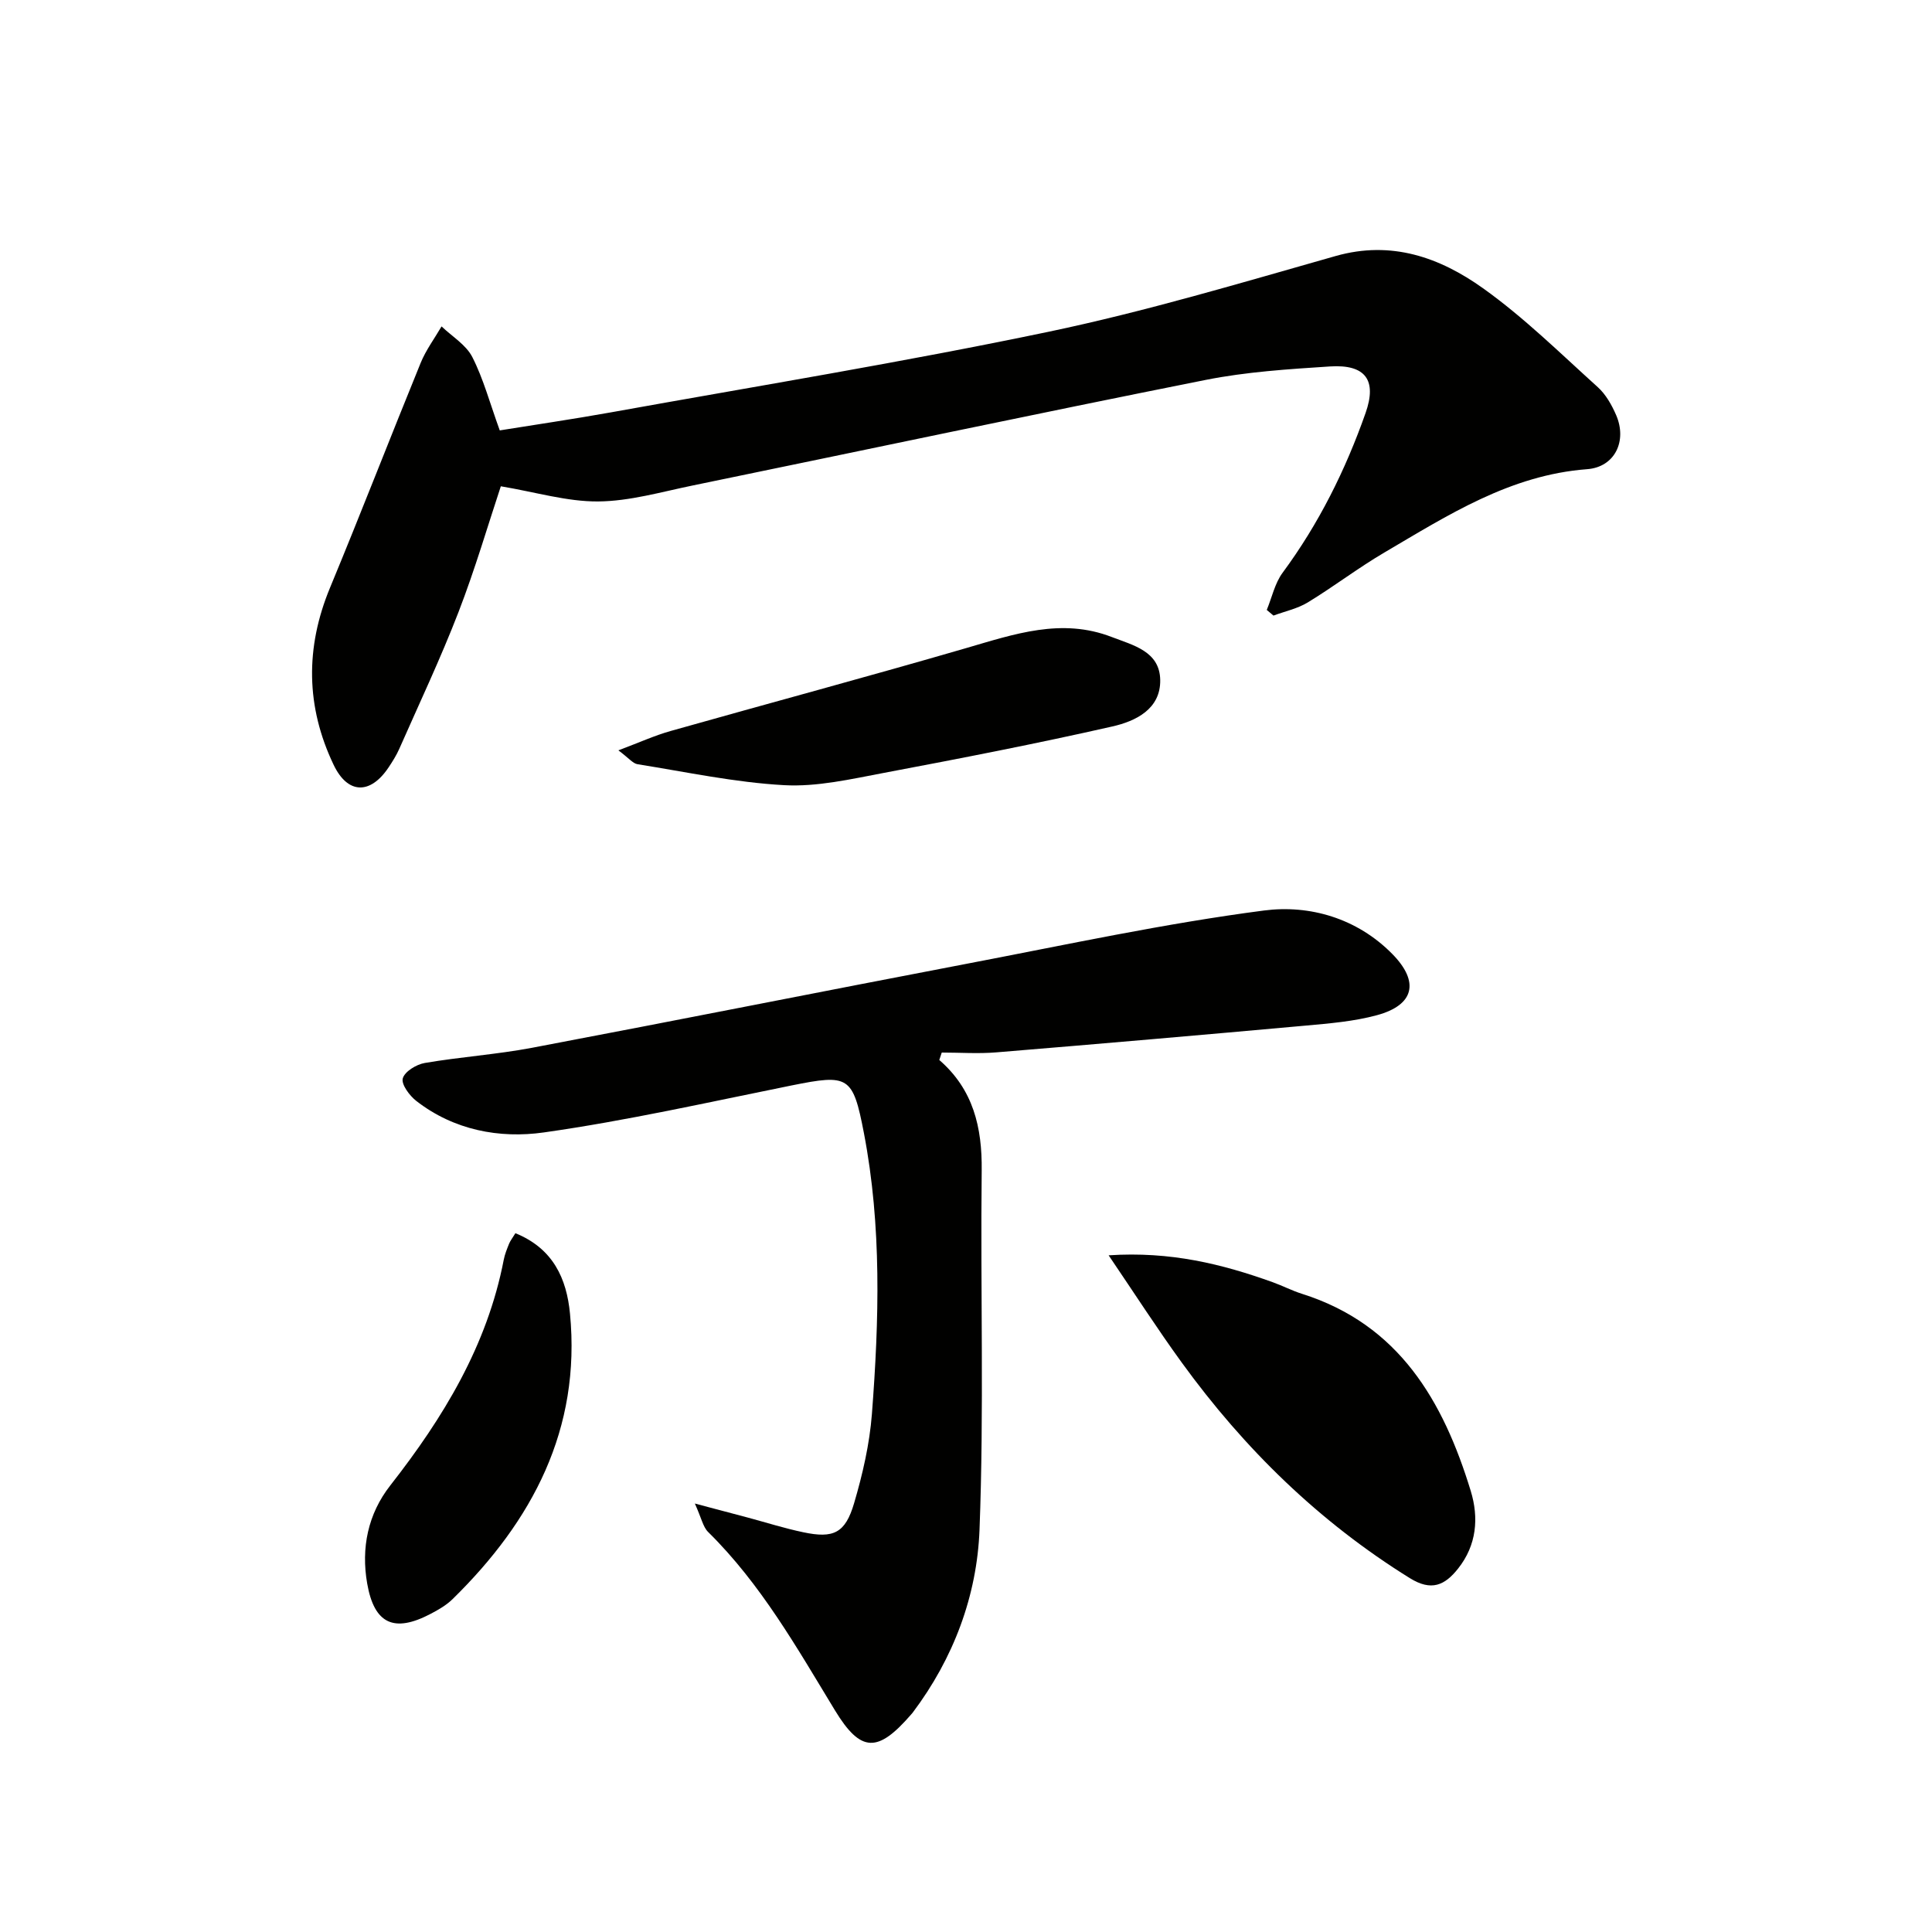
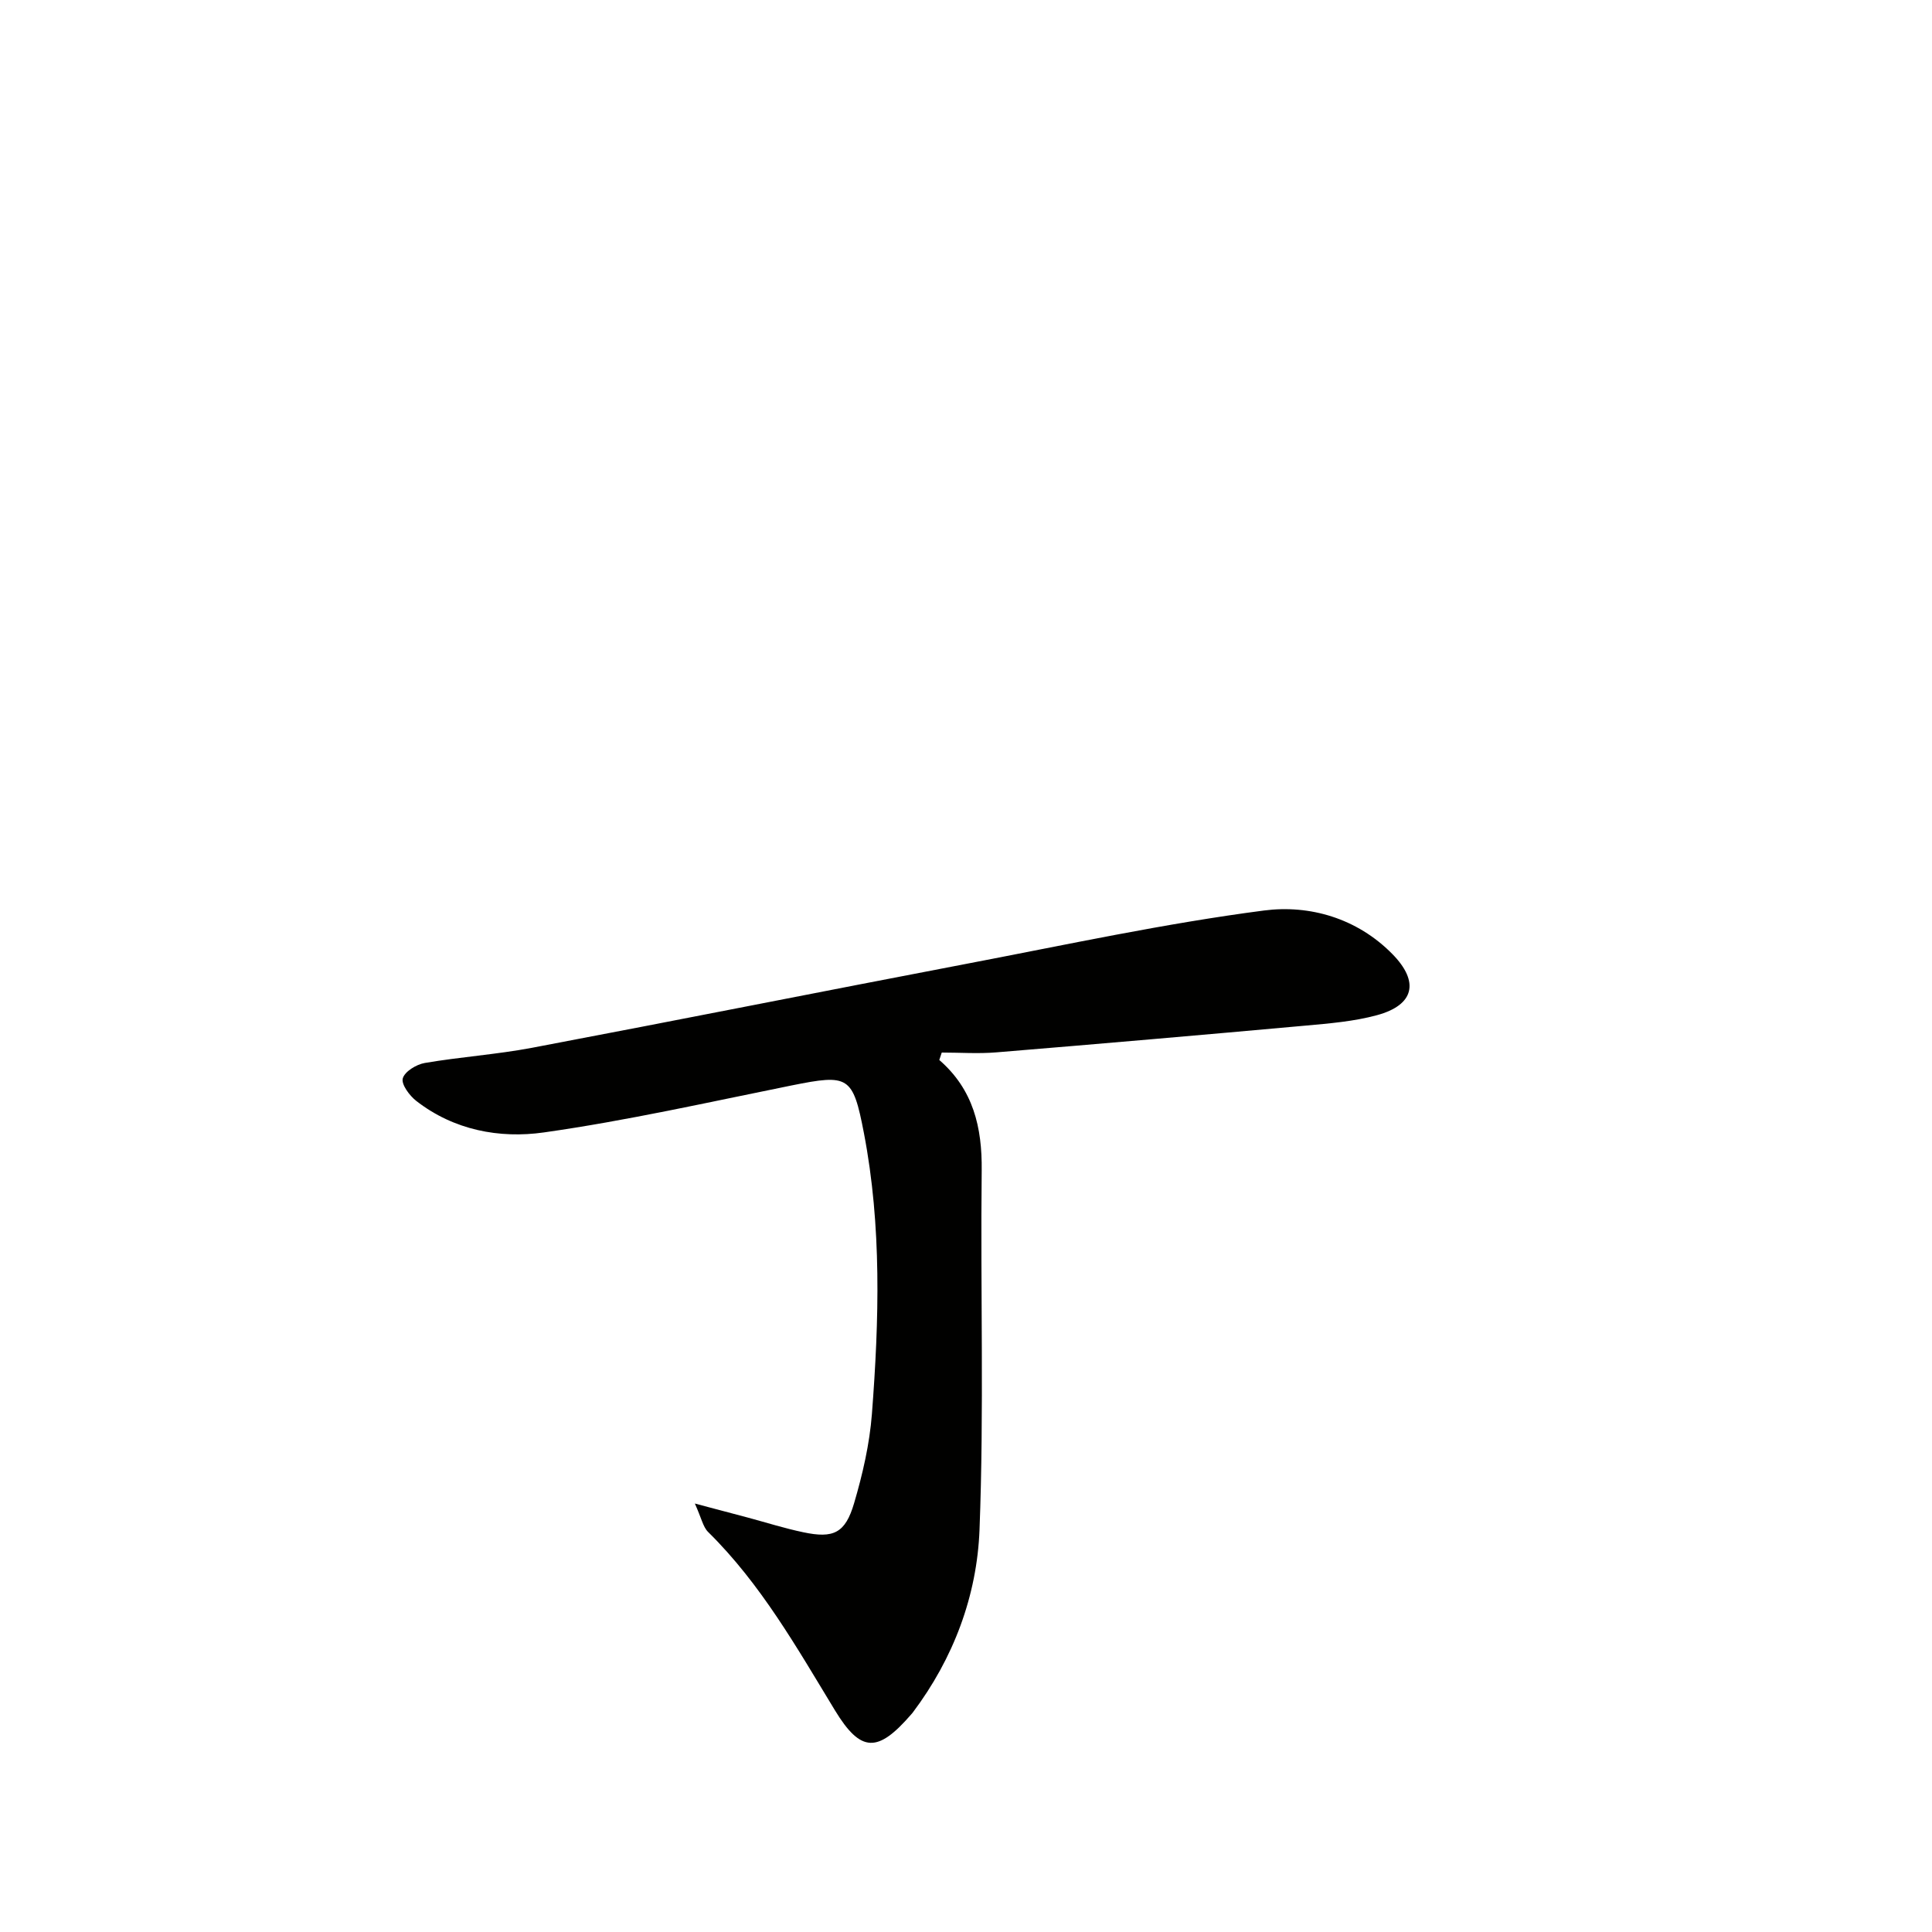
<svg xmlns="http://www.w3.org/2000/svg" enable-background="new 0 0 400 400" viewBox="0 0 400 400">
  <g fill="#010100">
    <path d="m194.47 219.46c7.05 6.11 8.88 13.96 8.78 22.88-.28 24.78.5 49.6-.45 74.35-.52 13.69-5.38 26.65-13.82 37.87-.1.13-.22.25-.32.38-6.89 7.95-10.4 8.04-15.81-.86-7.87-12.95-15.31-26.13-26.24-36.9-1.06-1.04-1.37-2.85-2.75-5.89 4.6 1.22 7.77 2.05 10.94 2.9 3.84 1.03 7.64 2.24 11.52 3.05 6.24 1.32 8.68.2 10.51-6.01 1.77-6.01 3.21-12.26 3.69-18.48 1.49-19.42 2.05-38.89-1.66-58.18-2.28-11.85-3.17-12.21-14.97-9.84-17.06 3.44-34.08 7.29-51.3 9.73-9.17 1.3-18.63-.47-26.41-6.53-1.4-1.09-3.13-3.43-2.79-4.66.39-1.41 2.8-2.89 4.54-3.19 7.36-1.26 14.86-1.76 22.19-3.14 30.15-5.71 60.24-11.71 90.38-17.47 20.36-3.89 40.67-8.29 61.2-10.96 9.44-1.23 19.25 1.59 26.54 8.98 5.71 5.79 4.58 10.6-3.18 12.7-4.76 1.29-9.79 1.7-14.73 2.15-21.34 1.93-42.69 3.78-64.05 5.54-3.74.31-7.53.04-11.3.04-.17.53-.34 1.03-.51 1.54z" />
-     <path d="m103.69 100.68c-2.62 7.89-5.31 17.11-8.76 26.04-3.7 9.58-8.11 18.9-12.26 28.31-.6 1.36-1.41 2.64-2.23 3.87-3.77 5.63-8.45 5.57-11.37-.56-5.74-12.02-5.89-24.23-.75-36.64 6.41-15.46 12.45-31.08 18.78-46.58 1.09-2.66 2.86-5.04 4.32-7.54 2.18 2.09 5.08 3.81 6.37 6.35 2.29 4.49 3.61 9.48 5.68 15.18 7.17-1.16 15.13-2.32 23.04-3.74 30.2-5.44 60.5-10.39 90.53-16.67 20.06-4.2 39.77-10.1 59.51-15.7 11.57-3.28 21.57.32 30.48 6.67 8.49 6.05 16.01 13.48 23.78 20.49 1.66 1.5 2.89 3.69 3.8 5.79 2.31 5.37-.28 10.76-6.01 11.19-15.94 1.2-28.82 9.52-41.96 17.24-5.44 3.19-10.48 7.06-15.87 10.34-2.13 1.3-4.73 1.84-7.11 2.73-.46-.39-.93-.78-1.39-1.17 1.07-2.59 1.67-5.52 3.28-7.7 7.49-10.14 13.01-21.24 17.18-33.08 2.38-6.76.03-10.11-7.39-9.63-8.61.56-17.3 1.11-25.73 2.79-35.45 7.06-70.81 14.57-106.22 21.86-6.49 1.33-13.03 3.25-19.56 3.3-6.43.05-12.87-1.92-20.14-3.14z" />
-     <path d="m229.53 259.9c12.8-.85 23.5 1.8 34.01 5.58 2.03.73 3.96 1.74 6.02 2.39 20.11 6.36 29.25 22.2 34.94 40.81 1.7 5.56 1.24 11.22-2.62 16.08-2.76 3.48-5.53 4.75-10 1.97-18.8-11.67-34.27-26.79-47.19-44.6-5.04-6.94-9.69-14.17-15.16-22.23z" />
-     <path d="m128.03 155.35c4.3-1.61 7.49-3.07 10.83-4.01 20.39-5.76 40.86-11.25 61.21-17.17 9.94-2.89 19.72-6.3 30.09-2.29 4.43 1.71 9.95 2.95 10.05 8.89.11 6.08-5.15 8.56-9.93 9.64-15.67 3.56-31.45 6.62-47.24 9.6-6.84 1.29-13.86 2.93-20.7 2.55-10.17-.56-20.26-2.73-30.36-4.34-.96-.16-1.78-1.25-3.95-2.87z" />
-     <path d="m106.71 255.32c7.85 3.19 10.61 9.45 11.3 16.65 2.3 23.92-7.76 42.91-24.33 59.13-1.28 1.25-2.93 2.2-4.54 3.04-7.55 3.96-11.66 2.09-13.12-6.3-1.28-7.35.15-14.37 4.78-20.29 10.98-14.03 20.07-28.95 23.5-46.75.22-1.13.67-2.23 1.1-3.3.24-.6.67-1.13 1.31-2.18z" />
  </g>
</svg>